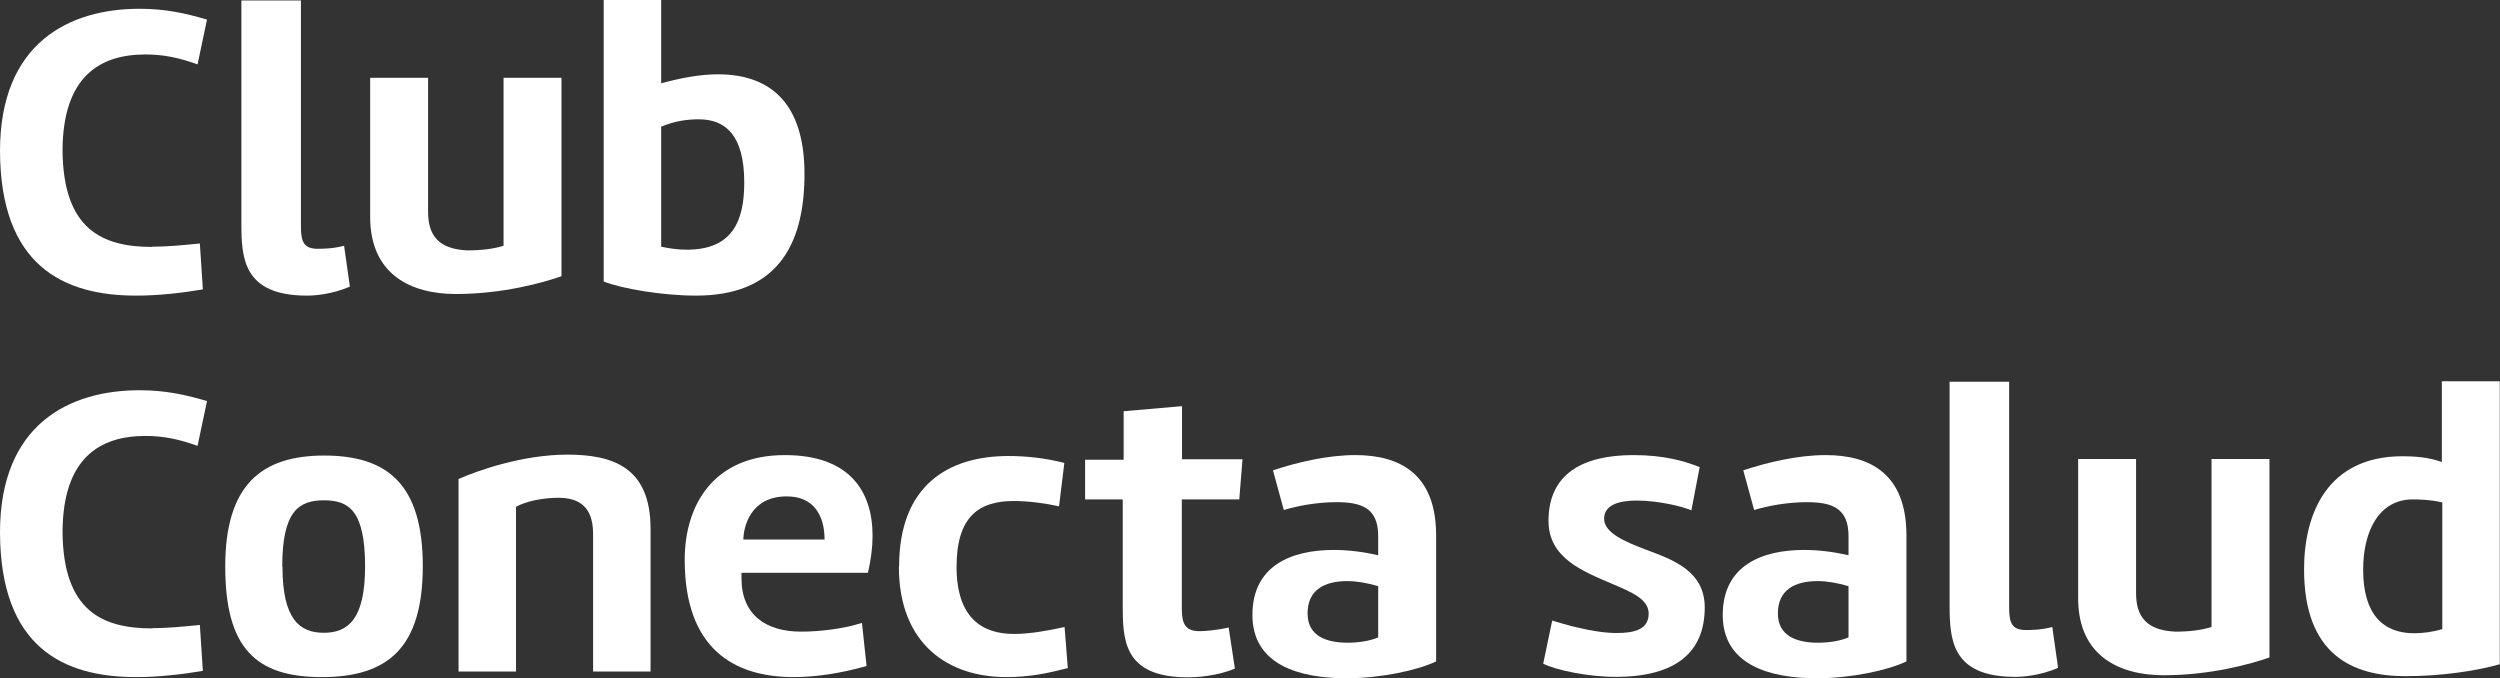
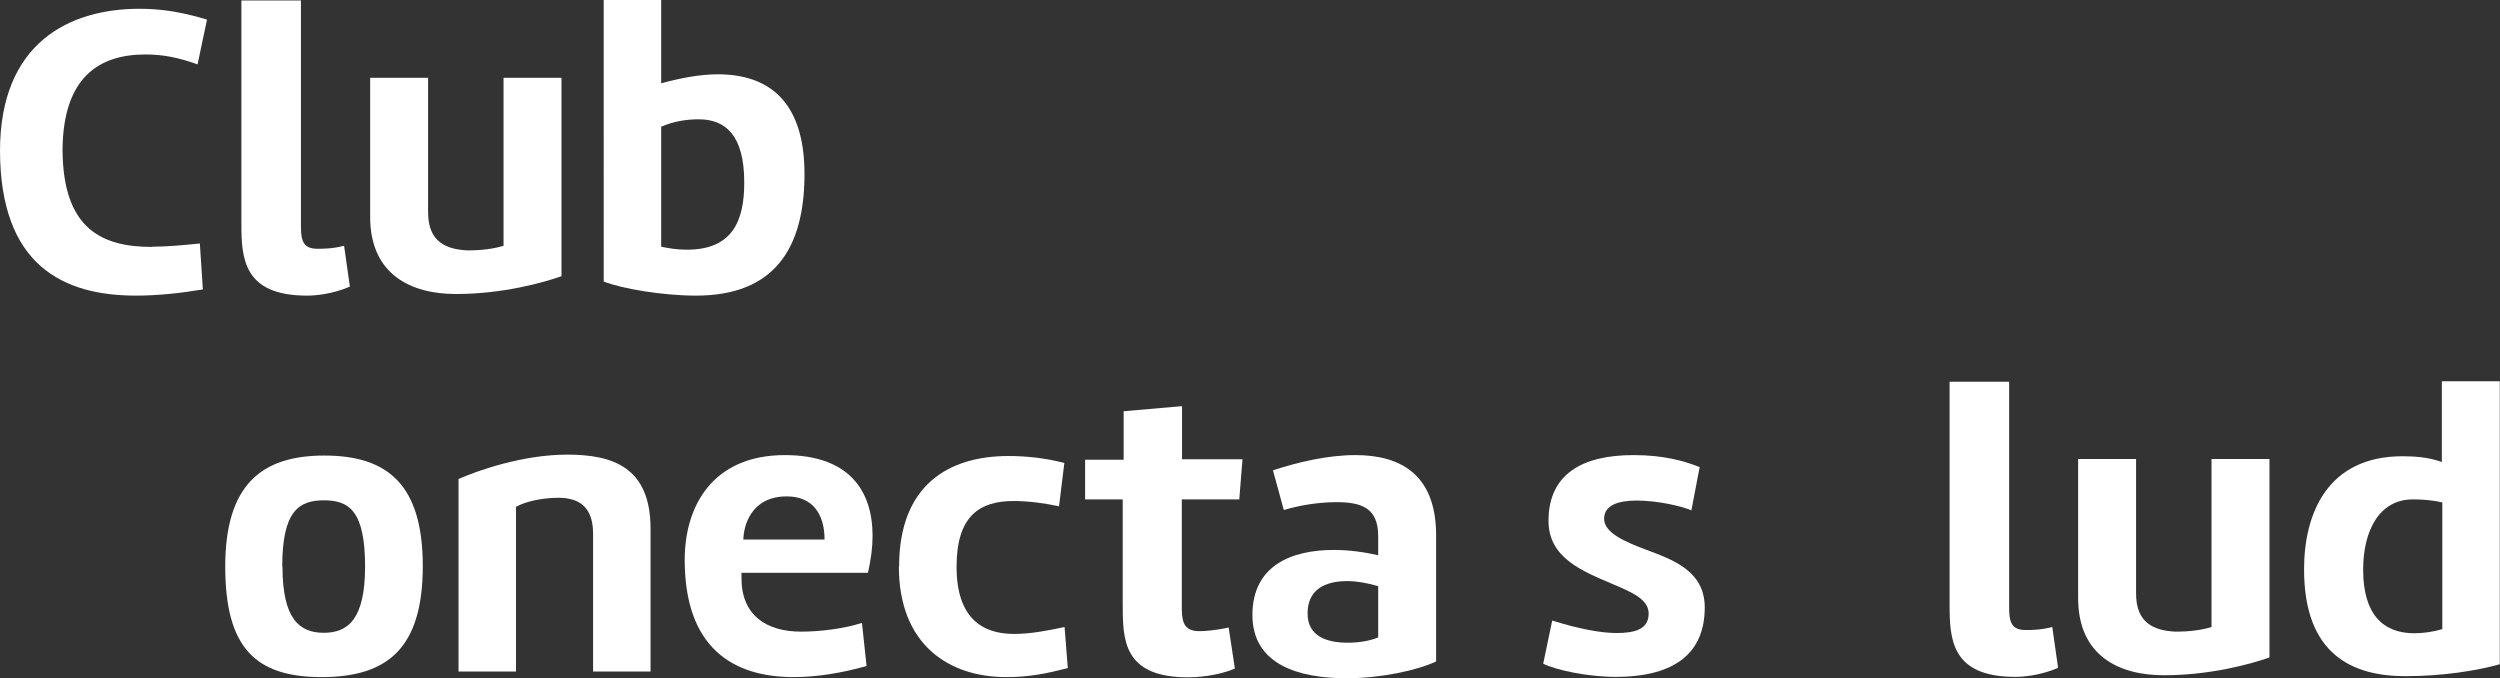
<svg xmlns="http://www.w3.org/2000/svg" id="Capa_2" viewBox="0 0 108.33 29.39">
  <rect x="0" y="0" width="108.33" height="29.39" fill="#333333" stroke="none" />
  <defs>
    <style>.cls-1{fill:#fff;stroke-width:0px;}</style>
  </defs>
  <g id="Capa_1-2">
    <path class="cls-1" d="M6.6,10.69c.65,0,1.38-.07,2.06-.14l.13,1.99c-.93.16-1.97.27-2.89.27C2.73,12.81.02,11.5,0,6.55,0,1.83,3.03.38,6.05.38c1.06,0,1.96.18,2.92.47l-.41,1.94c-.81-.29-1.47-.43-2.26-.43-1.99,0-3.57.97-3.59,4.14.02,3.46,1.74,4.2,3.89,4.2Z" />
    <path class="cls-1" d="M15.16,12.42c-.79.34-1.54.39-1.85.39-2.76,0-2.85-1.61-2.85-3.12V.02h2.58v9.81c0,.66.14.95.72.95.23,0,.65,0,1.15-.13l.25,1.76Z" />
    <path class="cls-1" d="M24.33,11.97c-.77.27-2.53.77-4.58.77-1.92,0-3.71-.83-3.71-3.34V3.37h2.51v5.83c0,1.29.79,1.6,1.69,1.65.66,0,1.15-.07,1.58-.2V3.37h2.51v8.59Z" />
    <path class="cls-1" d="M28.65,3.61c.84-.23,1.69-.39,2.46-.39,2.12,0,3.75,1.09,3.75,4.32s-1.31,5.27-4.7,5.27c-1.45,0-3.21-.3-4-.61V0h2.49v3.61ZM28.65,10.69c.34.07.7.13,1.11.13,1.99,0,2.49-1.26,2.49-2.91,0-2.06-.82-2.74-1.97-2.74-.5,0-1.04.07-1.63.32v5.2Z" />
-     <path class="cls-1" d="M6.6,27.22c.65,0,1.38-.07,2.06-.14l.13,1.99c-.93.16-1.97.27-2.89.27-3.18,0-5.88-1.31-5.9-6.26,0-4.72,3.03-6.17,6.05-6.17,1.06,0,1.96.18,2.92.47l-.41,1.94c-.81-.29-1.47-.43-2.26-.43-1.99,0-3.57.97-3.59,4.14.02,3.46,1.74,4.2,3.89,4.2Z" />
    <path class="cls-1" d="M9.76,24.55c0-3.53,1.56-4.81,4.29-4.81s4.27,1.24,4.27,4.79-1.52,4.81-4.38,4.81-4.18-1.26-4.18-4.79ZM12.24,24.55c0,2.28.74,2.87,1.79,2.87s1.79-.59,1.79-2.87c0-2.42-.7-2.87-1.78-2.87s-1.81.45-1.81,2.87Z" />
    <path class="cls-1" d="M19.86,20.76c.81-.36,2.78-1.06,4.72-1.06s3.61.52,3.61,3.21v6.19h-2.49v-5.97c0-1.22-.66-1.56-1.51-1.56-.61,0-1.36.13-1.83.39v7.14h-2.49v-8.34Z" />
    <path class="cls-1" d="M32.13,24.83v.23c0,1.61,1.09,2.31,2.58,2.31.84,0,1.88-.13,2.64-.38l.2,1.87c-1.06.3-2.15.48-3.16.48-2.62,0-4.72-1.26-4.72-5.08,0-2.37,1.24-4.54,4.34-4.54,2.76,0,3.8,1.52,3.8,3.5,0,.5-.07,1.04-.2,1.6h-5.49ZM34.09,21.51c-1.58,0-1.87,1.33-1.88,1.87h3.52c0-1.08-.5-1.87-1.63-1.87Z" />
    <path class="cls-1" d="M38.96,24.55c0-3.52,2.13-4.79,4.74-4.79.79,0,1.6.09,2.42.3l-.23,1.88c-.63-.14-1.35-.23-1.96-.23-1.47,0-2.48.63-2.48,2.85s1.11,2.91,2.49,2.91c.7,0,1.45-.14,2.19-.3l.14,1.78c-.9.23-1.65.39-2.67.39-2.48,0-4.65-1.4-4.65-4.79Z" />
    <path class="cls-1" d="M48.63,21.64h-1.61v-1.72h1.67v-2.1l2.53-.22v2.3h2.62l-.14,1.74h-2.49v4.74c0,.66.16.97.77.97.23,0,.75-.04,1.26-.16l.27,1.78c-.79.34-1.72.38-2.03.38-2.83,0-2.83-1.65-2.83-3.19v-4.5Z" />
    <path class="cls-1" d="M62.23,28.66c-.79.38-2.37.73-3.89.73-2.06,0-4.07-.59-4.07-2.74s1.7-2.82,3.53-2.82c.65,0,1.31.09,1.92.23v-.83c0-1.22-.72-1.47-1.81-1.47-.84,0-1.69.16-2.28.34l-.47-1.72c1.09-.36,2.39-.66,3.57-.66,1.9,0,3.5.79,3.5,3.48v5.45ZM58.39,27.85c.47,0,.95-.07,1.33-.23v-2.22c-.48-.14-.93-.22-1.34-.22-1,0-1.72.39-1.72,1.4s.86,1.27,1.74,1.27Z" />
    <path class="cls-1" d="M73.3,22.12c-.39-.18-1.47-.43-2.37-.43-.77,0-1.42.18-1.42.79s.9.99,1.79,1.33c1.15.43,2.57.91,2.57,2.51,0,1.92-1.22,3.01-3.86,3.01-1.2,0-2.57-.29-3.14-.57l.39-1.87c.45.14,1.76.54,2.8.54.77,0,1.38-.16,1.38-.84,0-.63-.74-.93-1.58-1.29-1.31-.56-2.76-1.13-2.76-2.73,0-2.01,1.44-2.85,3.68-2.85,1.31,0,2.19.25,2.87.52l-.36,1.88Z" />
-     <path class="cls-1" d="M82.61,28.66c-.79.38-2.37.73-3.89.73-2.06,0-4.07-.59-4.07-2.74s1.7-2.82,3.53-2.82c.65,0,1.31.09,1.92.23v-.83c0-1.22-.72-1.47-1.81-1.47-.84,0-1.69.16-2.28.34l-.47-1.72c1.09-.36,2.39-.66,3.57-.66,1.9,0,3.5.79,3.5,3.48v5.45ZM78.77,27.85c.47,0,.95-.07,1.33-.23v-2.22c-.48-.14-.93-.22-1.34-.22-1,0-1.72.39-1.72,1.4s.86,1.27,1.74,1.27Z" />
    <path class="cls-1" d="M89.18,28.94c-.79.34-1.54.39-1.85.39-2.76,0-2.85-1.61-2.85-3.12v-9.67h2.58v9.81c0,.66.14.95.72.95.23,0,.65,0,1.15-.13l.25,1.76Z" />
    <path class="cls-1" d="M98.34,28.49c-.77.27-2.53.77-4.58.77-1.92,0-3.71-.83-3.71-3.34v-6.03h2.51v5.83c0,1.29.79,1.6,1.69,1.65.66,0,1.15-.07,1.58-.2v-7.28h2.51v8.59Z" />
    <path class="cls-1" d="M108.33,28.78c-1.02.29-2.53.52-4.09.52-2.28,0-4.4-.91-4.4-4.63,0-2.39.99-4.9,4.27-4.9.5,0,1.13.04,1.7.25v-3.5h2.51v12.25ZM105.82,21.77c-.47-.11-.91-.13-1.27-.13-1.45,0-2.15,1.35-2.15,3.05,0,1.9.84,2.75,2.21,2.75.36,0,.79-.05,1.22-.18v-5.49Z" />
  </g>
</svg>